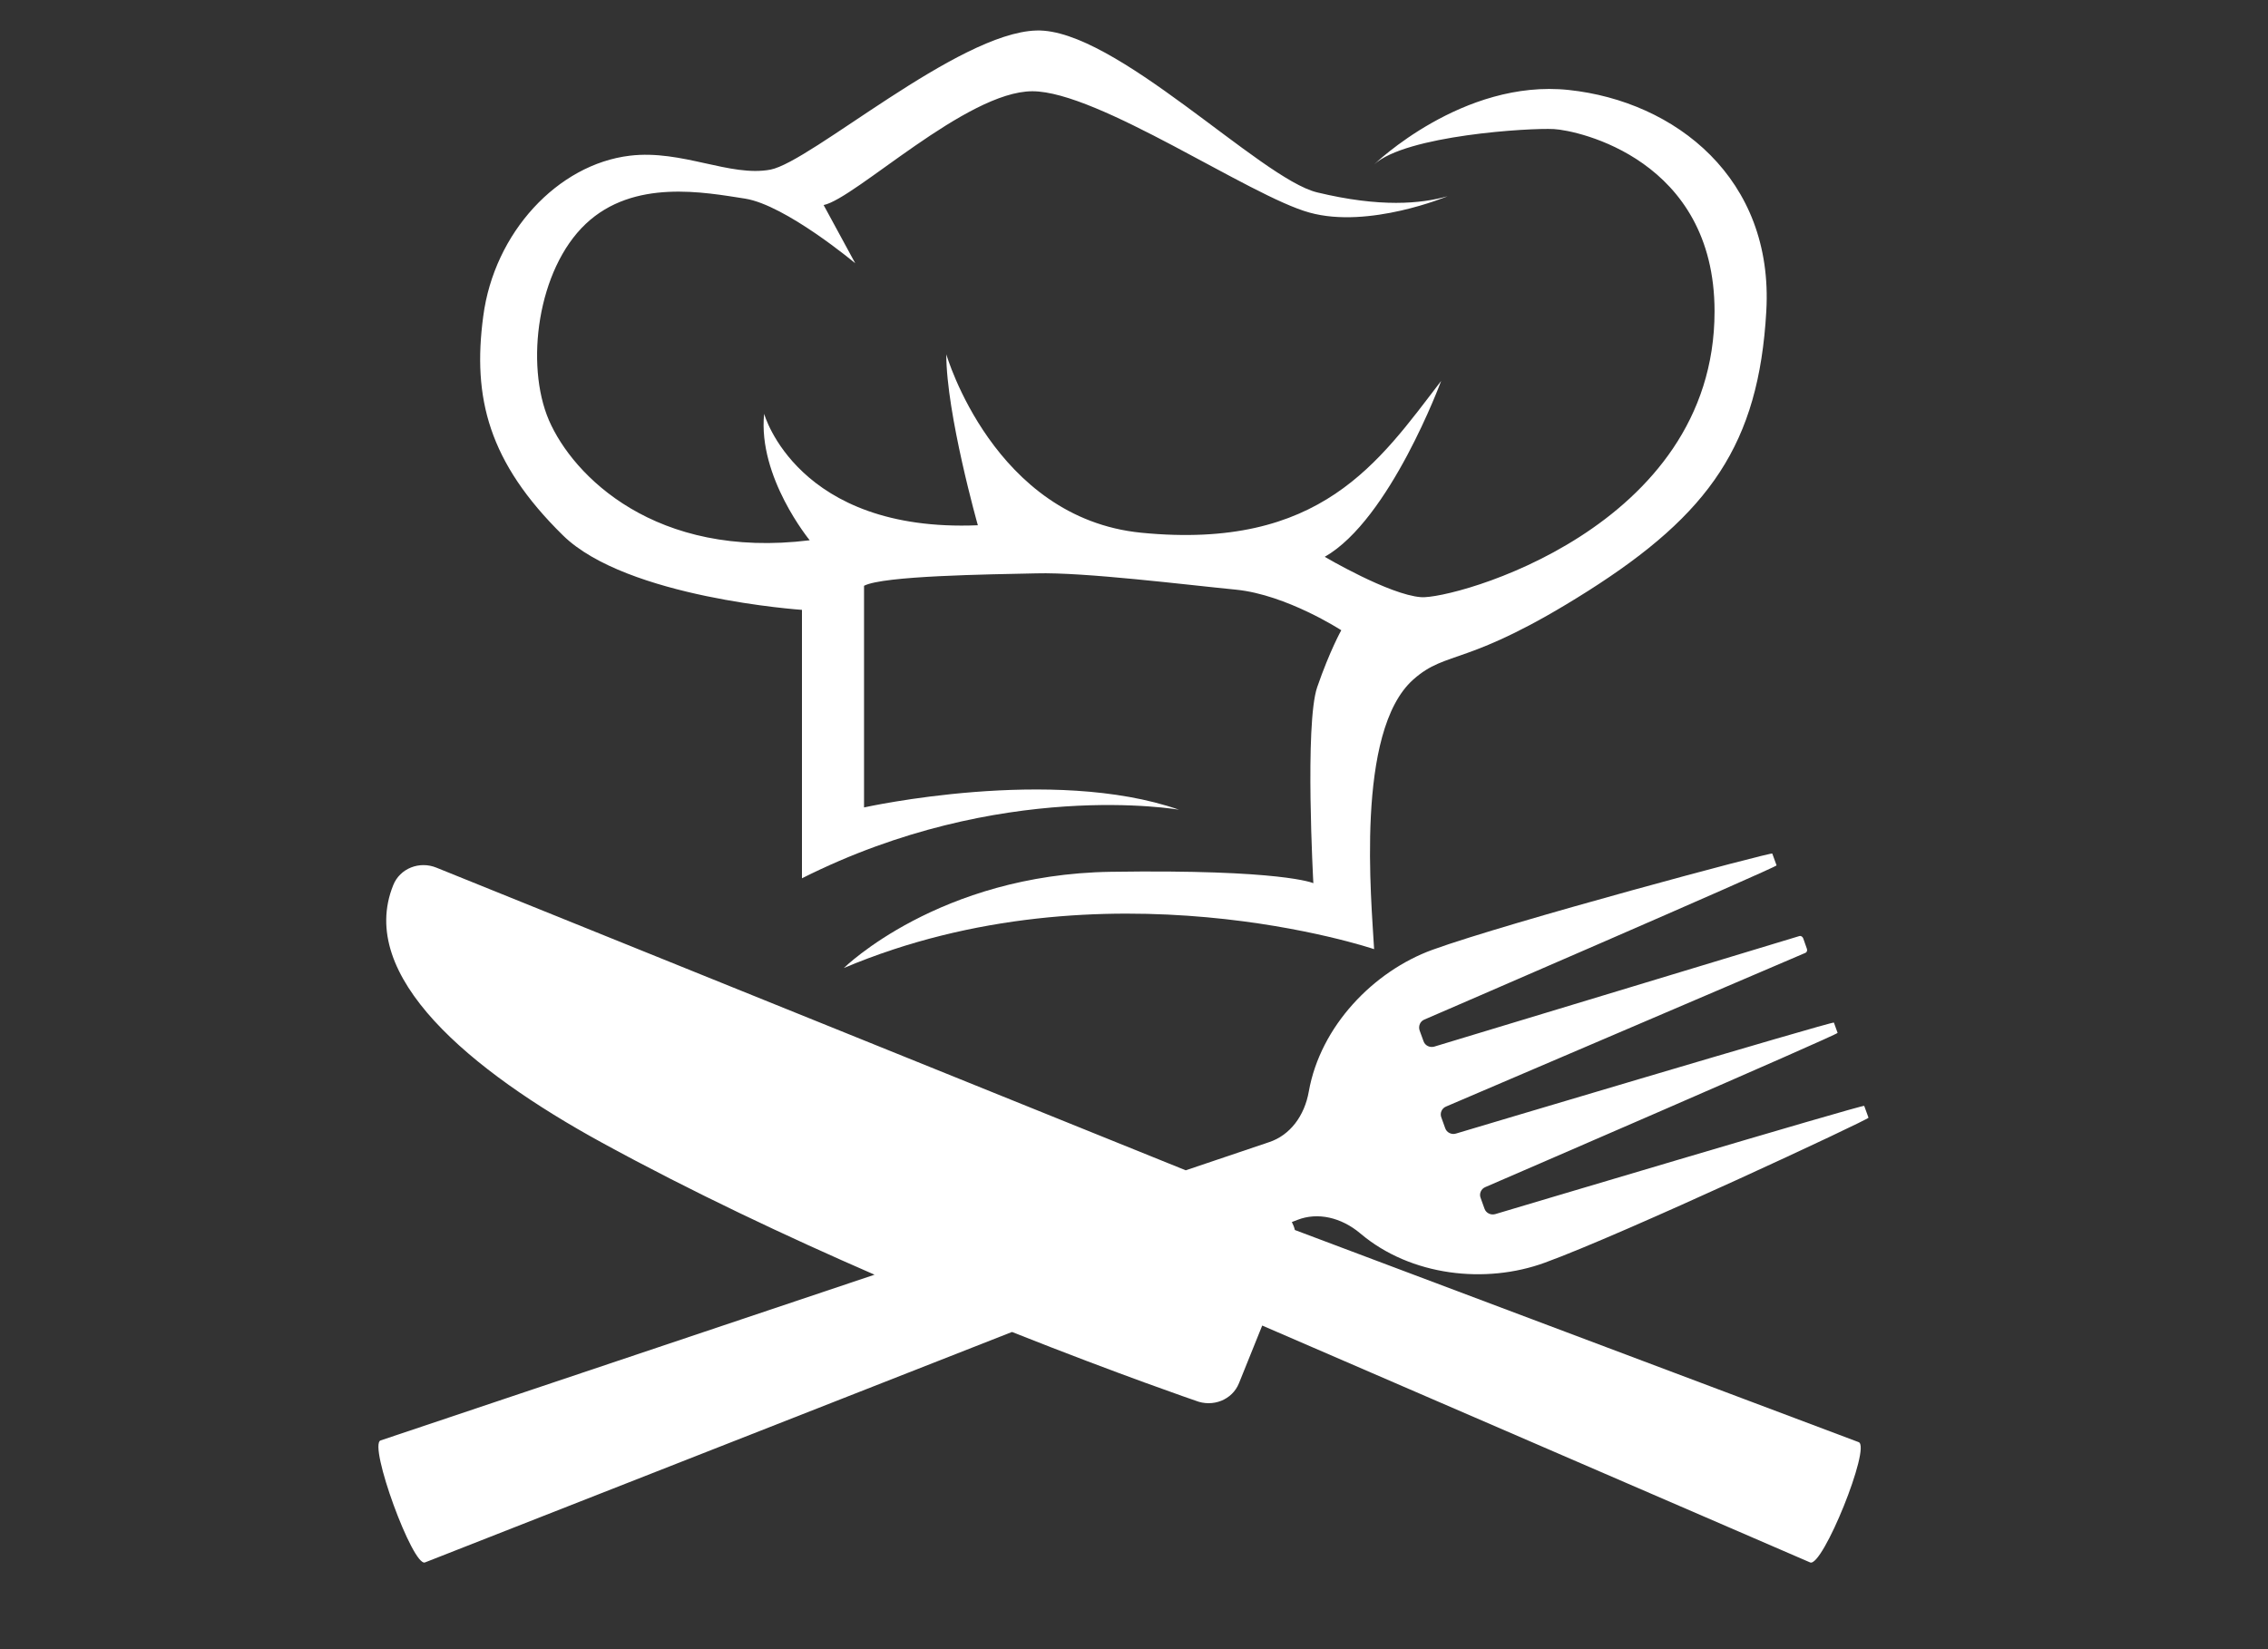
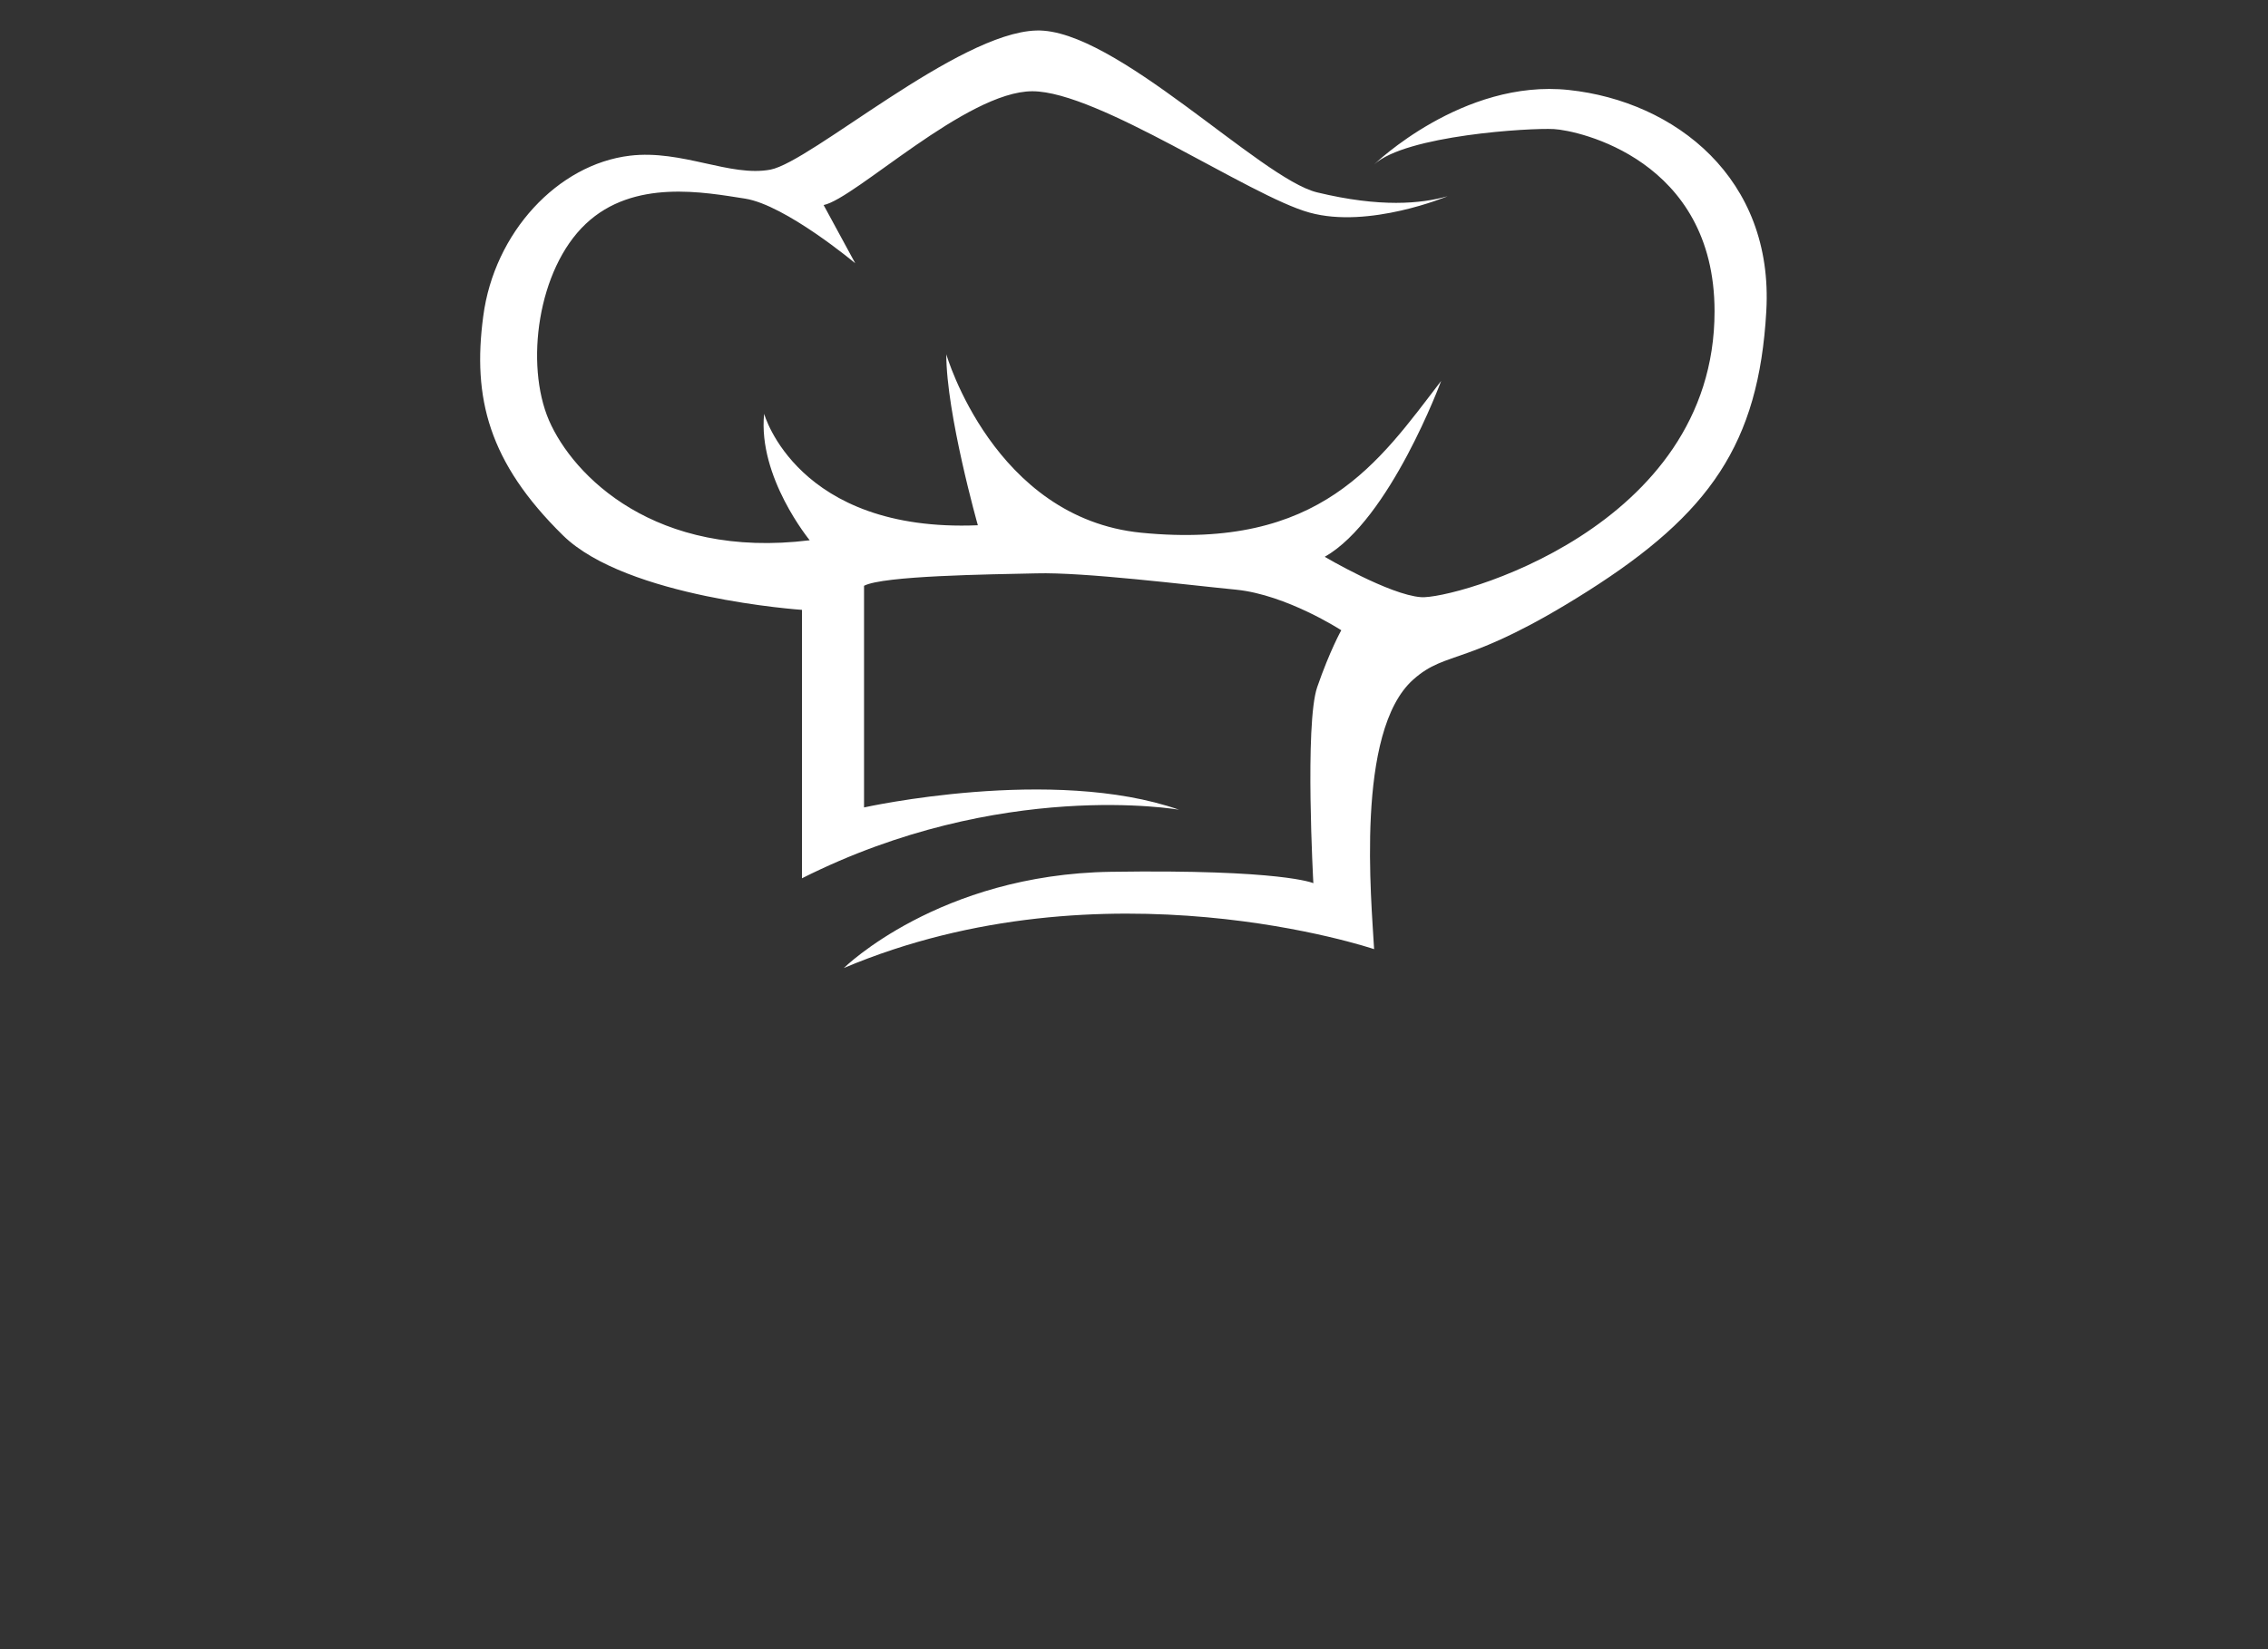
<svg xmlns="http://www.w3.org/2000/svg" width="55" viewBox="0 0 41.25 30" height="40" preserveAspectRatio="xMidYMid meet">
  <rect x="0" y="0" width="41.25" height="30" fill="#333333" stroke="none" />
  <defs>
    <clipPath id="078e3845f5">
      <path d="M 8 0.508 L 33 0.508 L 33 18 L 8 18 Z M 8 0.508 " clip-rule="nonzero" />
    </clipPath>
    <clipPath id="24db93f337">
-       <path d="M 6.48 15 L 34 15 L 34 28.816 L 6.48 28.816 Z M 6.48 15 " clip-rule="nonzero" />
-     </clipPath>
+       </clipPath>
  </defs>
  <g clip-path="url(#078e3845f5)">
    <path fill="#ffffff" d="M 14.586 11.094 L 14.586 15.977 C 18.203 14.156 21.445 14.73 21.445 14.73 C 19.145 13.926 15.715 14.688 15.715 14.688 L 15.715 10.656 C 16.062 10.473 17.973 10.449 18.848 10.43 C 19.719 10.406 21.562 10.637 22.484 10.727 C 23.402 10.82 24.395 11.465 24.395 11.465 C 24.395 11.465 24.188 11.832 23.957 12.5 C 23.727 13.168 23.887 16.066 23.887 16.066 C 23.887 16.066 23.336 15.812 20.203 15.859 C 17.074 15.906 15.348 17.609 15.348 17.609 C 20.09 15.605 24.992 17.266 24.992 17.266 C 24.945 16.391 24.645 13.305 25.703 12.363 C 26.324 11.809 26.672 12.152 28.883 10.75 C 31.09 9.348 31.988 8.078 32.125 5.664 C 32.266 3.246 30.469 1.844 28.535 1.637 C 26.602 1.43 24.992 2.992 24.992 2.992 C 25.57 2.461 27.824 2.324 28.262 2.348 C 28.695 2.371 31.184 2.898 31.184 5.664 C 31.184 9.625 26.418 10.91 25.844 10.863 C 25.266 10.82 24.094 10.129 24.094 10.129 C 25.281 9.453 26.211 6.93 26.211 6.93 C 25.082 8.402 24.023 10.012 20.758 9.691 C 18.074 9.426 17.211 6.445 17.211 6.445 C 17.211 7.527 17.785 9.555 17.785 9.555 C 14.496 9.691 13.898 7.527 13.898 7.527 C 13.781 8.68 14.727 9.828 14.727 9.828 C 11.918 10.176 10.422 8.656 9.984 7.645 C 9.547 6.629 9.777 4.902 10.652 4.074 C 11.527 3.246 12.816 3.5 13.551 3.613 C 14.289 3.73 15.555 4.789 15.555 4.789 L 14.98 3.73 C 15.555 3.613 17.578 1.66 18.777 1.66 C 19.973 1.66 22.734 3.57 23.816 3.867 C 24.898 4.168 26.328 3.57 26.328 3.57 C 25.844 3.707 25.105 3.777 23.957 3.5 C 22.926 3.254 20.273 0.508 18.848 0.555 C 17.418 0.598 14.75 2.945 14.012 3.086 C 13.277 3.223 12.406 2.719 11.457 2.832 C 10.145 2.988 8.988 4.23 8.789 5.754 C 8.59 7.238 8.887 8.41 10.238 9.738 C 11.398 10.879 14.586 11.094 14.586 11.094 Z M 14.586 11.094 " fill-opacity="1" fill-rule="nonzero" />
  </g>
  <g clip-path="url(#24db93f337)">
-     <path fill="#ffffff" d="M 24.742 22.438 C 25.66 23.215 27.023 23.363 28.098 22.969 C 29.5 22.461 33.996 20.363 33.984 20.332 L 33.906 20.117 C 33.895 20.086 27.195 22.086 27.195 22.086 C 27.113 22.109 27.027 22.066 27 21.988 L 26.93 21.793 C 26.898 21.715 26.938 21.625 27.016 21.594 C 27.016 21.594 33.434 18.82 33.422 18.789 L 33.355 18.602 C 33.344 18.57 26.48 20.621 26.48 20.621 C 26.398 20.645 26.312 20.602 26.285 20.523 L 26.215 20.328 C 26.184 20.25 26.223 20.16 26.301 20.129 L 32.84 17.332 C 32.863 17.32 32.875 17.289 32.863 17.258 L 32.797 17.07 C 32.785 17.039 32.754 17.02 32.73 17.027 L 26.086 19.039 C 26.004 19.062 25.918 19.02 25.891 18.941 L 25.82 18.746 C 25.793 18.668 25.828 18.578 25.906 18.547 C 25.906 18.547 32.324 15.773 32.312 15.742 L 32.234 15.527 C 32.223 15.496 27.457 16.77 26.055 17.277 C 24.98 17.668 24.016 18.668 23.805 19.852 C 23.727 20.301 23.461 20.652 23.082 20.777 L 21.566 21.289 L 7.941 15.785 C 7.629 15.656 7.273 15.797 7.152 16.102 C 6.484 17.754 8.547 19.473 10.953 20.789 C 12.582 21.68 14.316 22.496 15.906 23.188 L 6.922 26.203 C 6.695 26.281 7.508 28.508 7.73 28.422 L 18.406 24.23 C 20.375 25.012 21.746 25.48 21.746 25.48 C 22.059 25.605 22.414 25.465 22.535 25.16 L 22.957 24.113 L 32.922 28.422 C 33.148 28.52 34.035 26.32 33.805 26.234 L 23.551 22.375 C 23.539 22.324 23.52 22.277 23.496 22.23 L 23.598 22.191 C 23.965 22.047 24.395 22.145 24.742 22.438 Z M 24.742 22.438 " fill-opacity="1" fill-rule="nonzero" />
-   </g>
+     </g>
</svg>